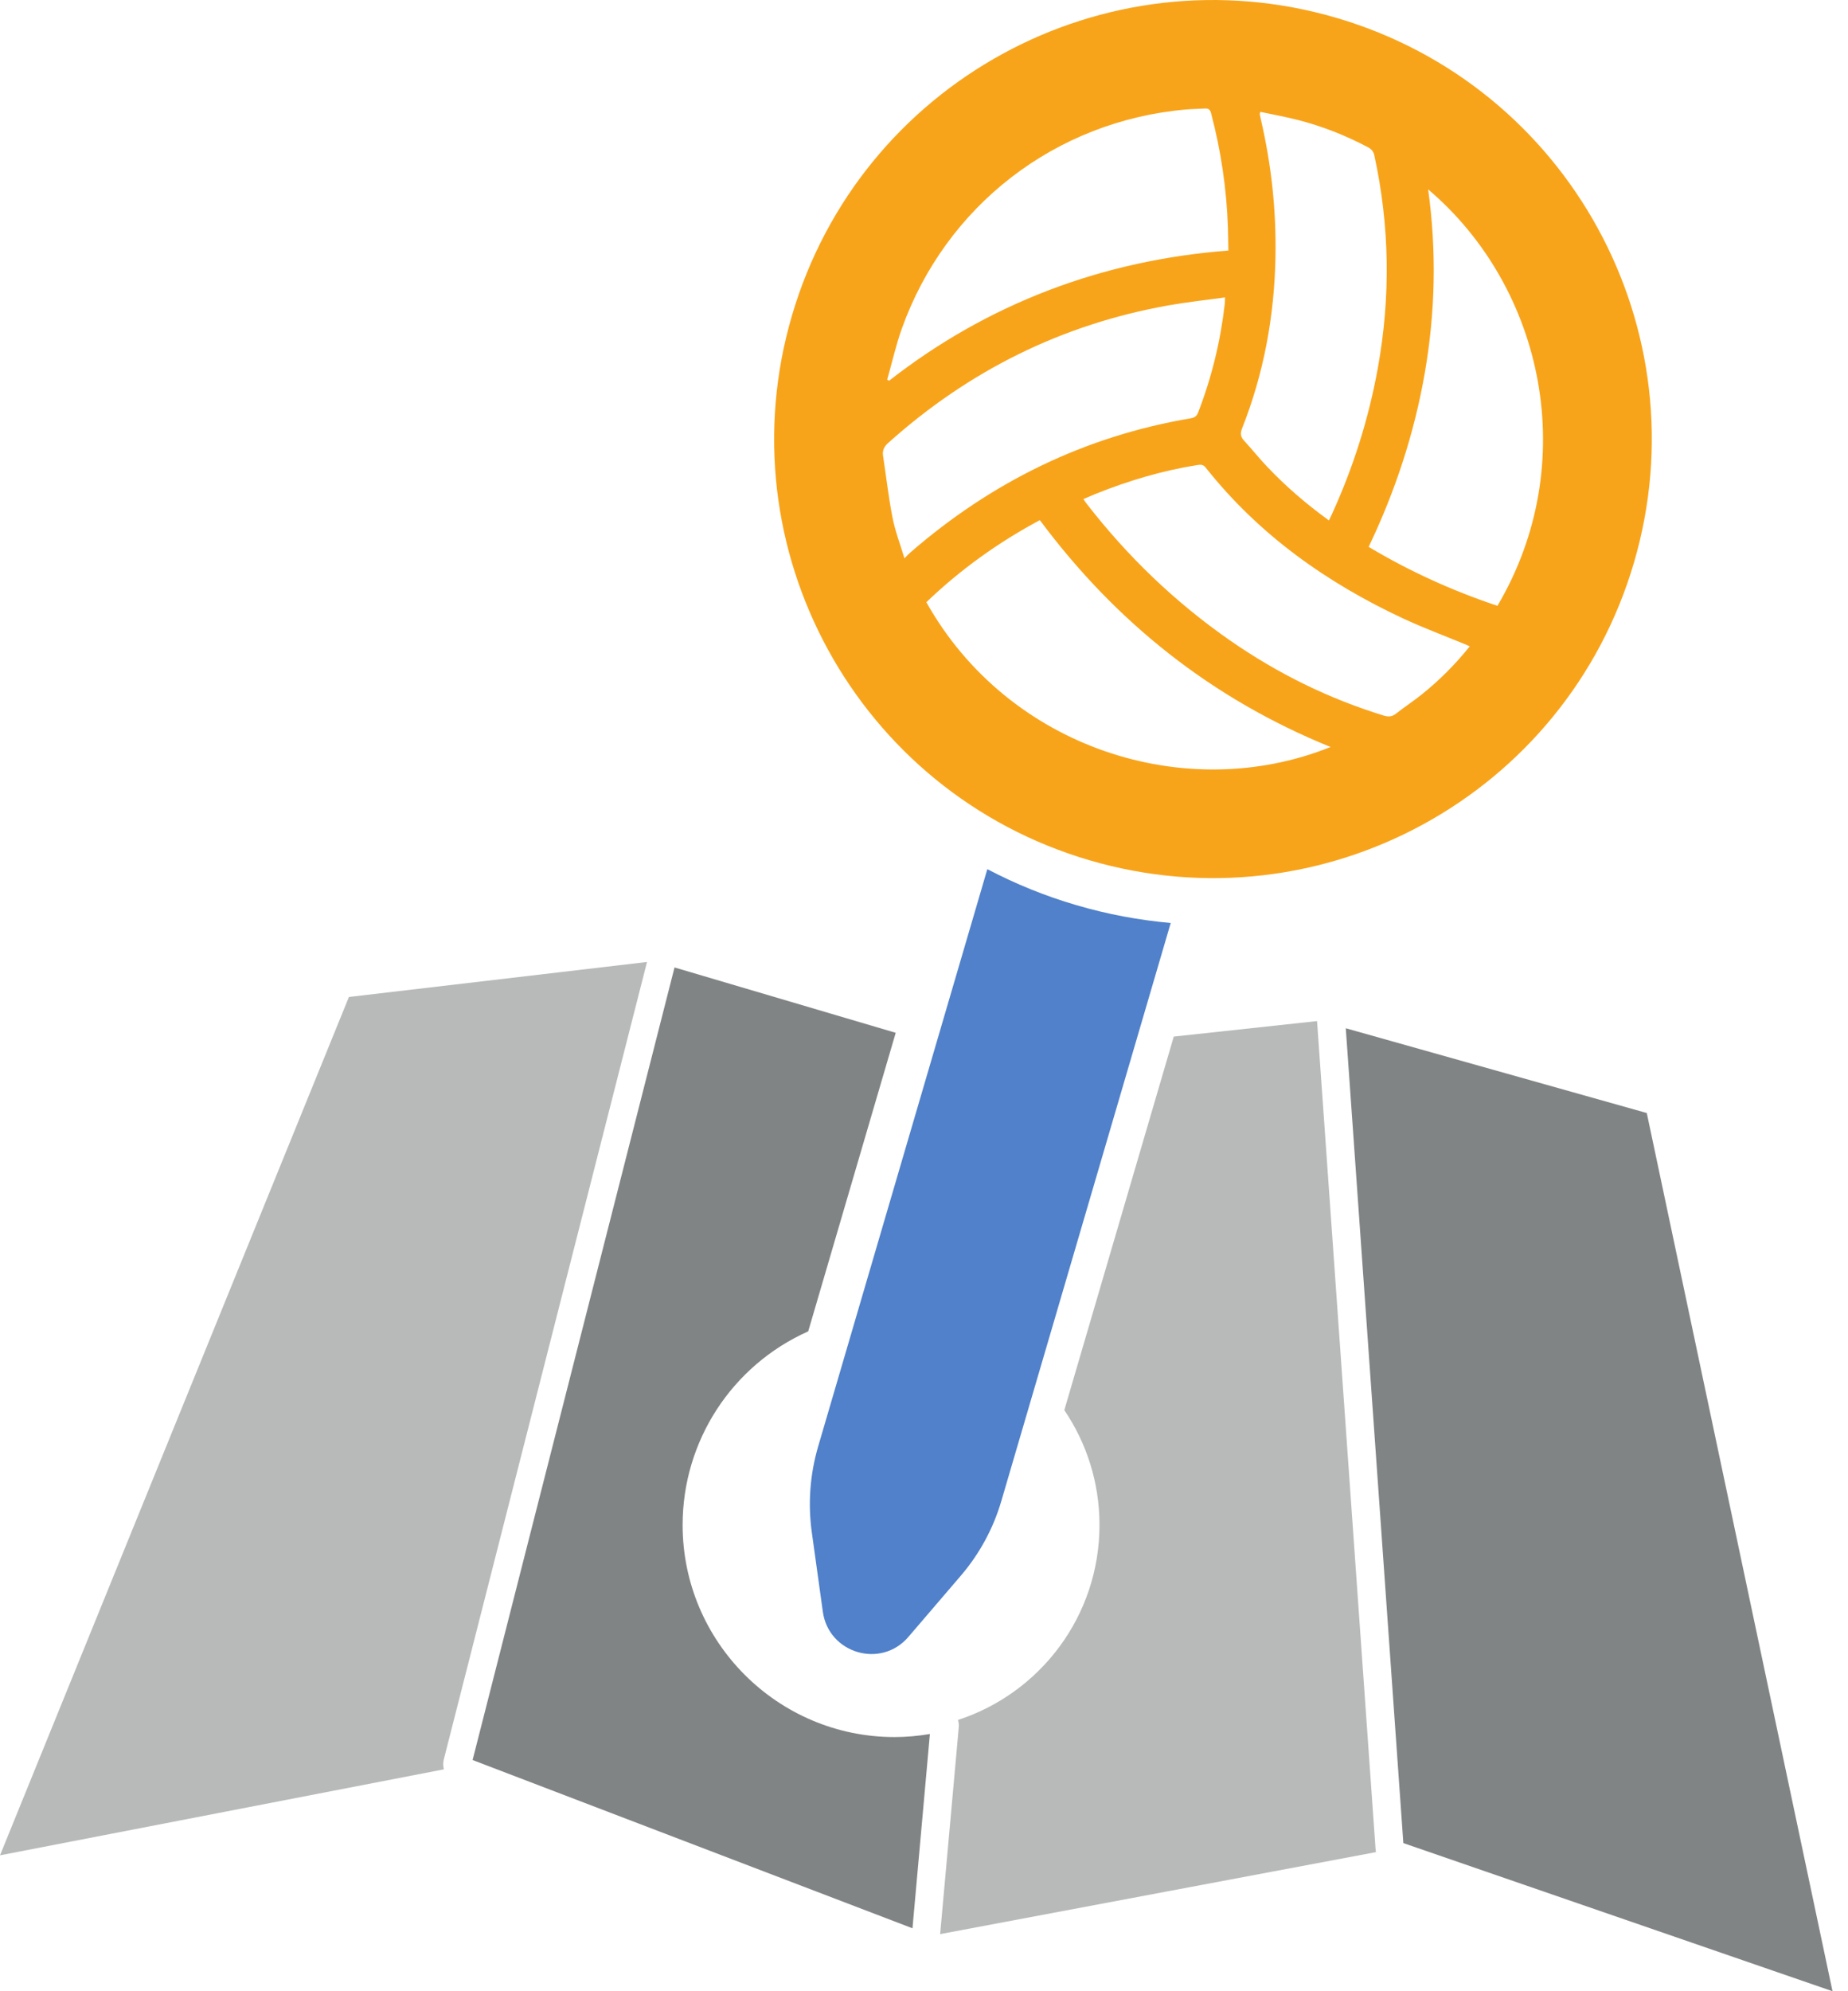
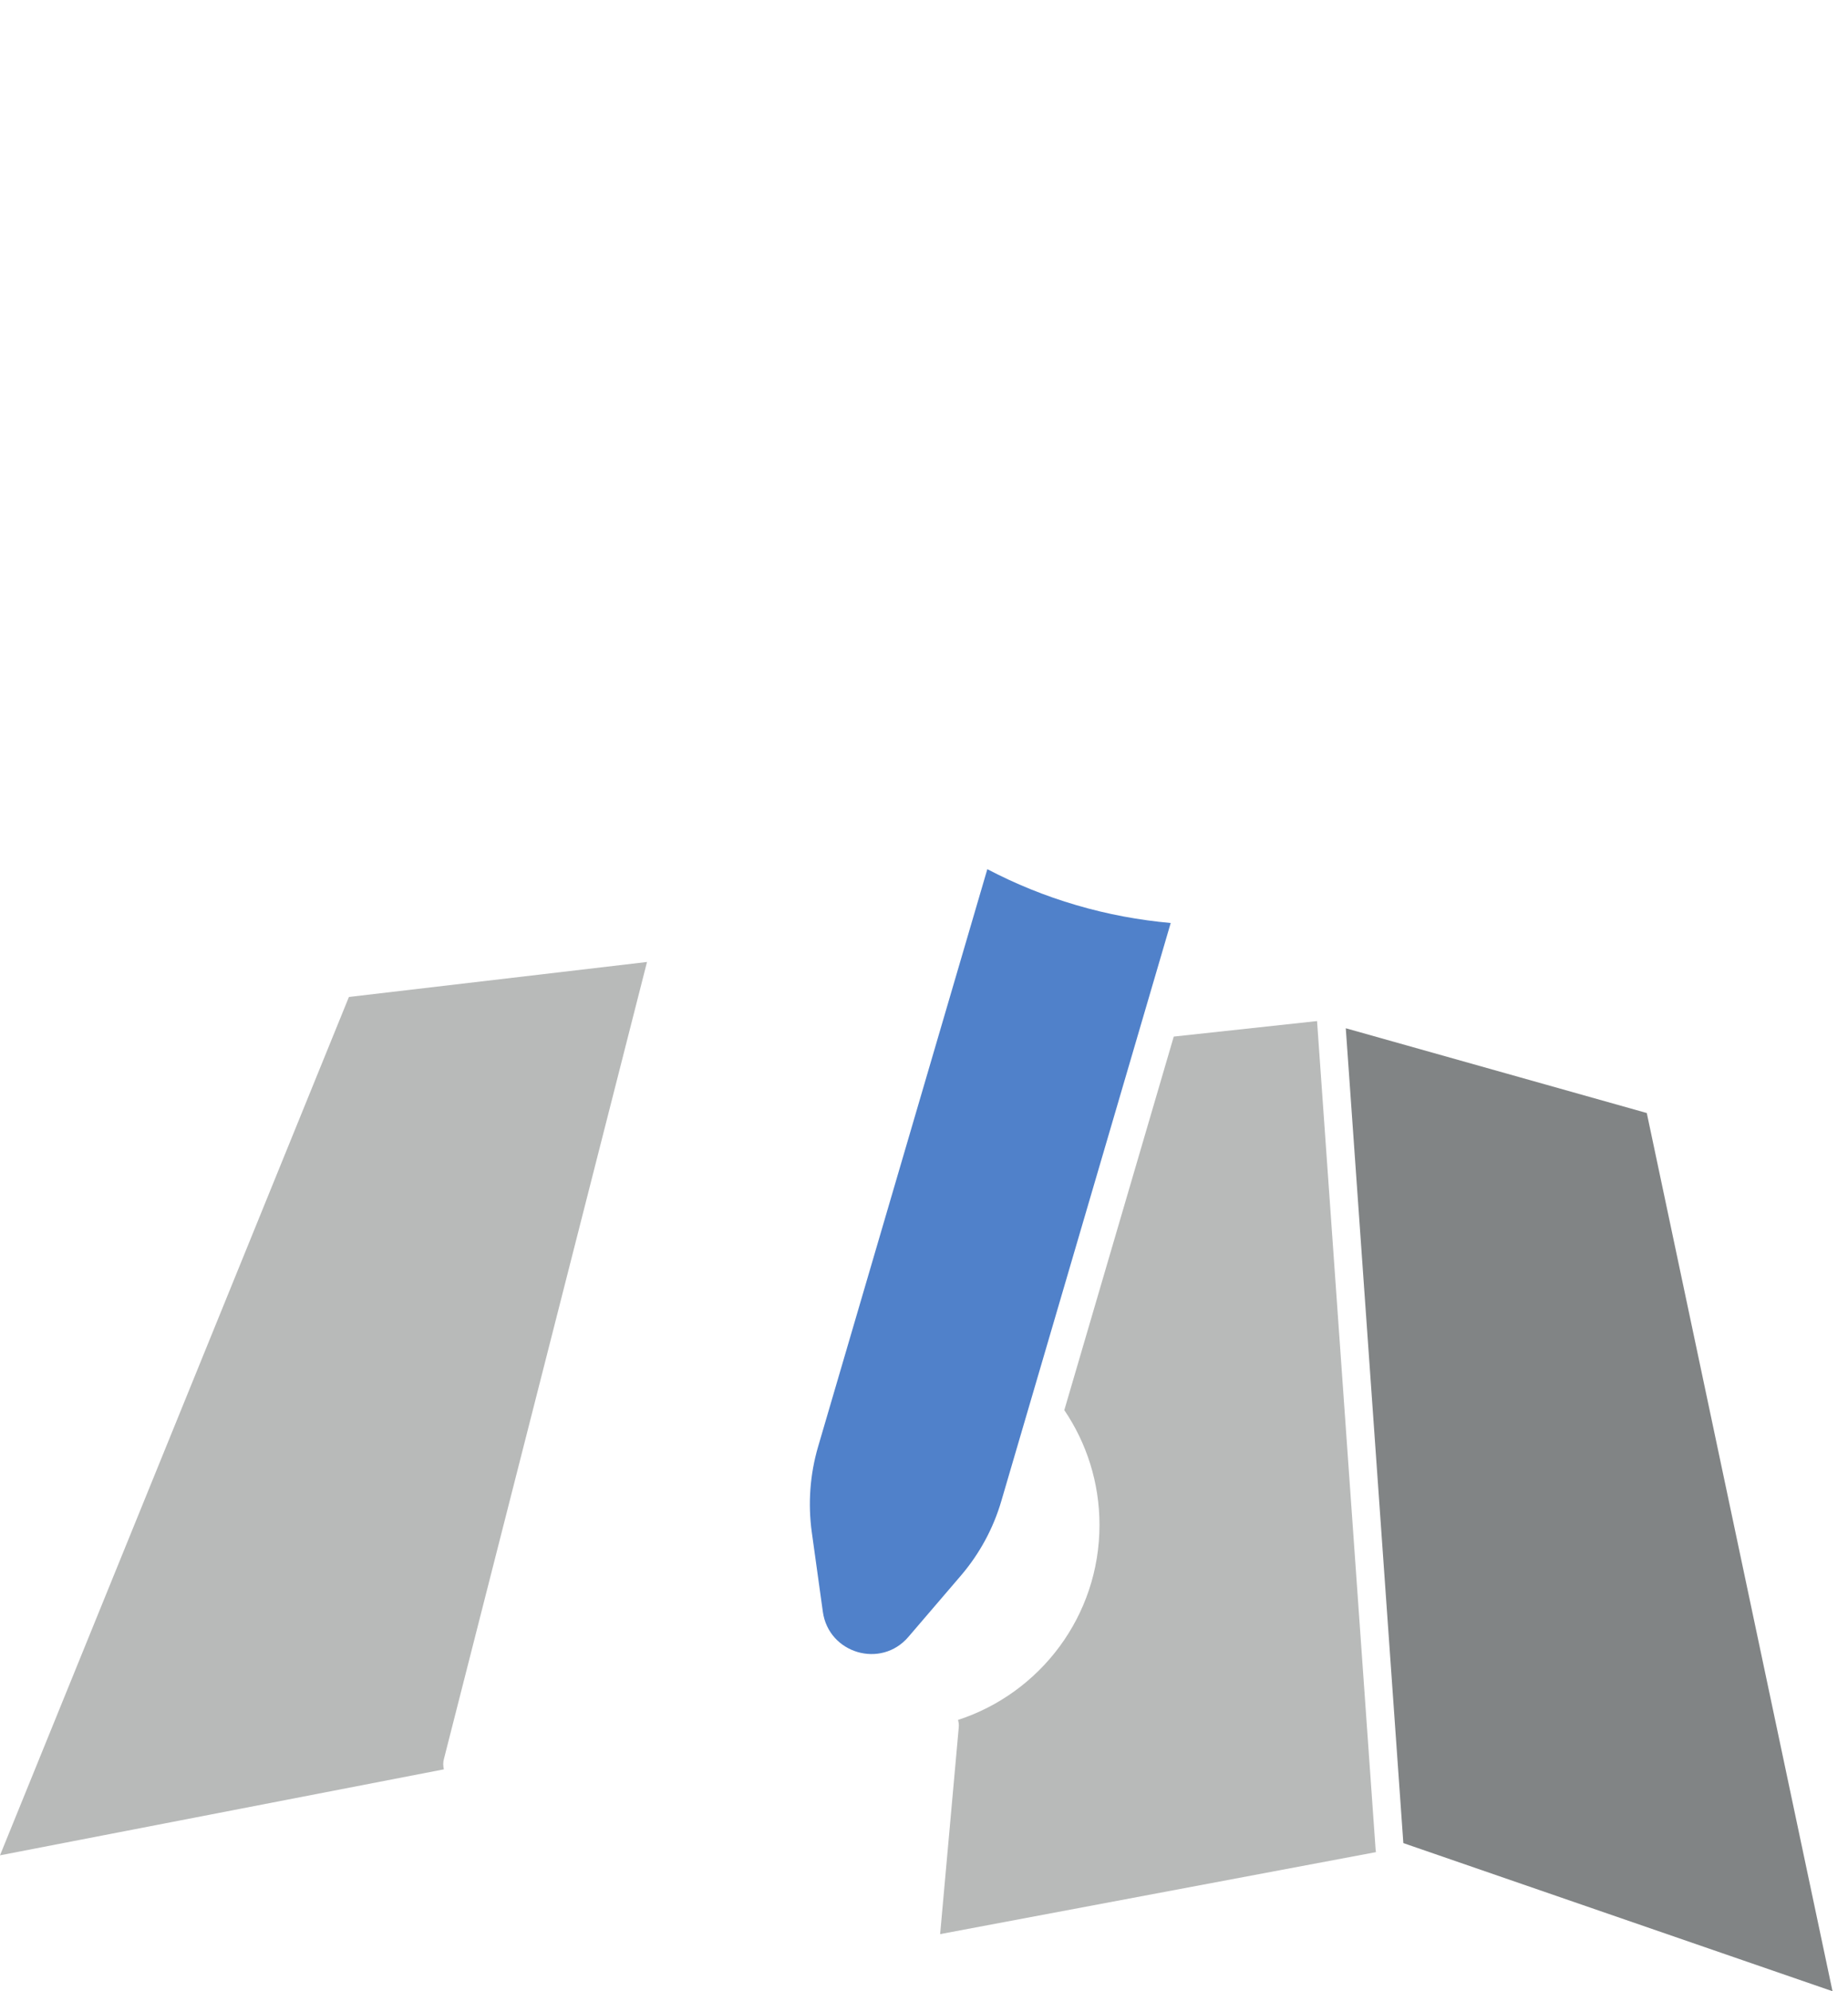
<svg xmlns="http://www.w3.org/2000/svg" width="26" height="28" viewBox="0 0 26 28" fill="none">
  <path d="M13.479 24.185C13.485 24.209 13.49 24.235 13.49 24.261C13.49 24.275 13.489 24.288 13.488 24.3L13.227 27.197L19.359 26.044C19.357 26.033 19.355 26.021 19.354 26.01L18.53 14.358L16.514 14.576L14.974 19.829C15.286 20.289 15.469 20.845 15.469 21.444C15.469 22.724 14.634 23.809 13.479 24.185Z" fill="#B8BAB9" />
  <path d="M25.782 28L23.169 15.651L18.934 14.459L19.744 25.917L25.782 28Z" fill="#818485" />
-   <path d="M12.838 27.115L13.083 24.383C12.917 24.411 12.75 24.426 12.586 24.426C10.942 24.426 9.604 23.088 9.604 21.444C9.604 20.264 10.296 19.201 11.371 18.721L12.602 14.523L9.49 13.604L6.649 24.749L12.838 27.115Z" fill="#818485" />
  <path d="M6.245 24.737L9.103 13.527L4.909 14.019L0 26.089L6.245 24.88C6.234 24.834 6.232 24.785 6.245 24.737Z" fill="#B8BAB9" />
  <path d="M15.144 12.728C14.702 12.599 14.284 12.428 13.891 12.222L11.509 20.346C11.396 20.734 11.366 21.142 11.421 21.543L11.577 22.665C11.659 23.251 12.395 23.468 12.78 23.018L13.518 22.157C13.781 21.85 13.976 21.491 14.089 21.103L16.471 12.979C16.03 12.939 15.585 12.858 15.144 12.728Z" fill="#5081CA" />
-   <path d="M21.068 8.519C20.439 8.309 19.837 8.037 19.256 7.69C19.63 6.909 19.898 6.094 20.046 5.243C20.193 4.393 20.214 3.539 20.093 2.663C21.725 4.048 22.25 6.519 21.068 8.519ZM20.002 9.766C19.885 9.859 19.76 9.942 19.642 10.034C19.586 10.079 19.535 10.082 19.468 10.062C18.692 9.824 17.973 9.469 17.306 9.006C16.536 8.471 15.868 7.829 15.293 7.089C15.277 7.069 15.263 7.048 15.242 7.018C15.303 6.992 15.36 6.967 15.417 6.944C15.878 6.759 16.351 6.618 16.842 6.54C16.888 6.533 16.926 6.528 16.963 6.575C17.712 7.52 18.667 8.197 19.752 8.702C20.036 8.833 20.33 8.943 20.619 9.062C20.635 9.069 20.651 9.077 20.678 9.089C20.473 9.345 20.25 9.567 20.002 9.766ZM13.033 8.468C13.51 8.011 14.043 7.628 14.63 7.314C15.7 8.752 17.049 9.826 18.72 10.504C16.685 11.322 14.185 10.522 13.033 8.468ZM12.725 7.851C12.663 7.645 12.593 7.465 12.557 7.278C12.501 6.992 12.468 6.7 12.424 6.41C12.412 6.332 12.44 6.278 12.5 6.225C13.633 5.211 14.943 4.56 16.44 4.294C16.7 4.248 16.963 4.22 17.235 4.182C17.234 4.221 17.235 4.246 17.232 4.27C17.172 4.797 17.048 5.306 16.857 5.8C16.836 5.854 16.806 5.873 16.752 5.882C15.259 6.135 13.95 6.778 12.809 7.768C12.785 7.788 12.764 7.811 12.725 7.851ZM12.687 4.624C13.306 2.891 14.851 1.701 16.683 1.54C16.771 1.532 16.861 1.532 16.95 1.526C17 1.523 17.025 1.538 17.039 1.592C17.178 2.12 17.258 2.656 17.276 3.202C17.279 3.305 17.28 3.409 17.282 3.523C16.405 3.591 15.565 3.772 14.753 4.082C13.941 4.393 13.194 4.818 12.509 5.354C12.5 5.35 12.491 5.345 12.482 5.339C12.55 5.101 12.604 4.858 12.687 4.624ZM17.474 6.027C17.782 5.25 17.93 4.441 17.945 3.608C17.957 2.957 17.887 2.315 17.74 1.682C17.734 1.656 17.729 1.631 17.724 1.606C17.723 1.601 17.727 1.594 17.732 1.573C17.91 1.611 18.091 1.643 18.268 1.689C18.609 1.777 18.935 1.906 19.247 2.071C19.297 2.098 19.324 2.13 19.336 2.186C19.552 3.178 19.566 4.171 19.386 5.17C19.257 5.888 19.038 6.577 18.735 7.239C18.724 7.262 18.713 7.285 18.697 7.318C18.379 7.088 18.091 6.84 17.829 6.564C17.716 6.445 17.614 6.317 17.503 6.196C17.454 6.143 17.447 6.096 17.474 6.027ZM18.802 0.251C15.531 -0.708 12.101 1.166 11.142 4.438C10.183 7.709 12.057 11.138 15.329 12.097C18.6 13.056 22.03 11.182 22.989 7.91C23.948 4.639 22.073 1.21 18.802 0.251Z" fill="#F8A41B" />
</svg>